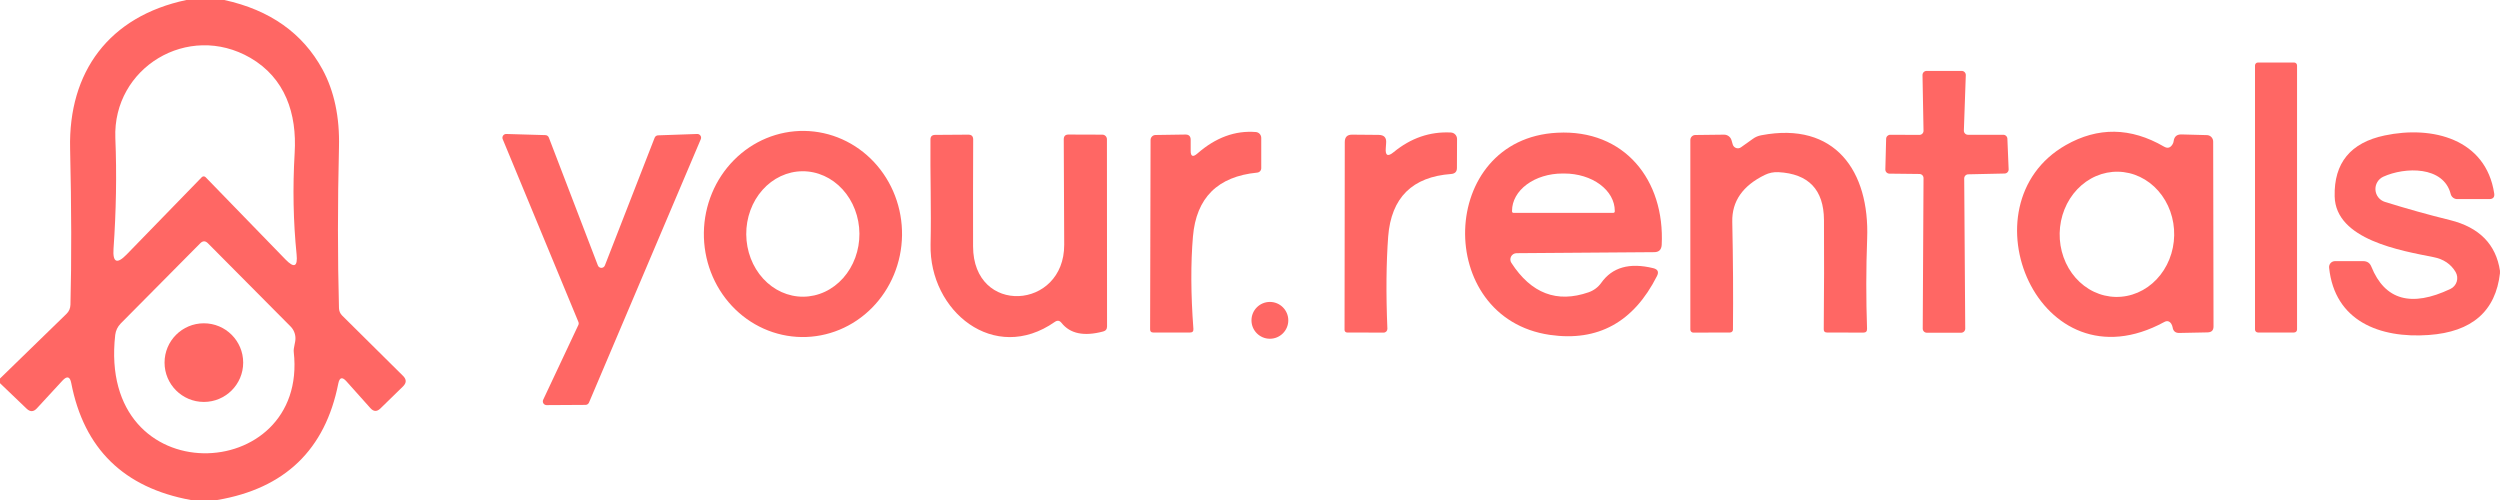
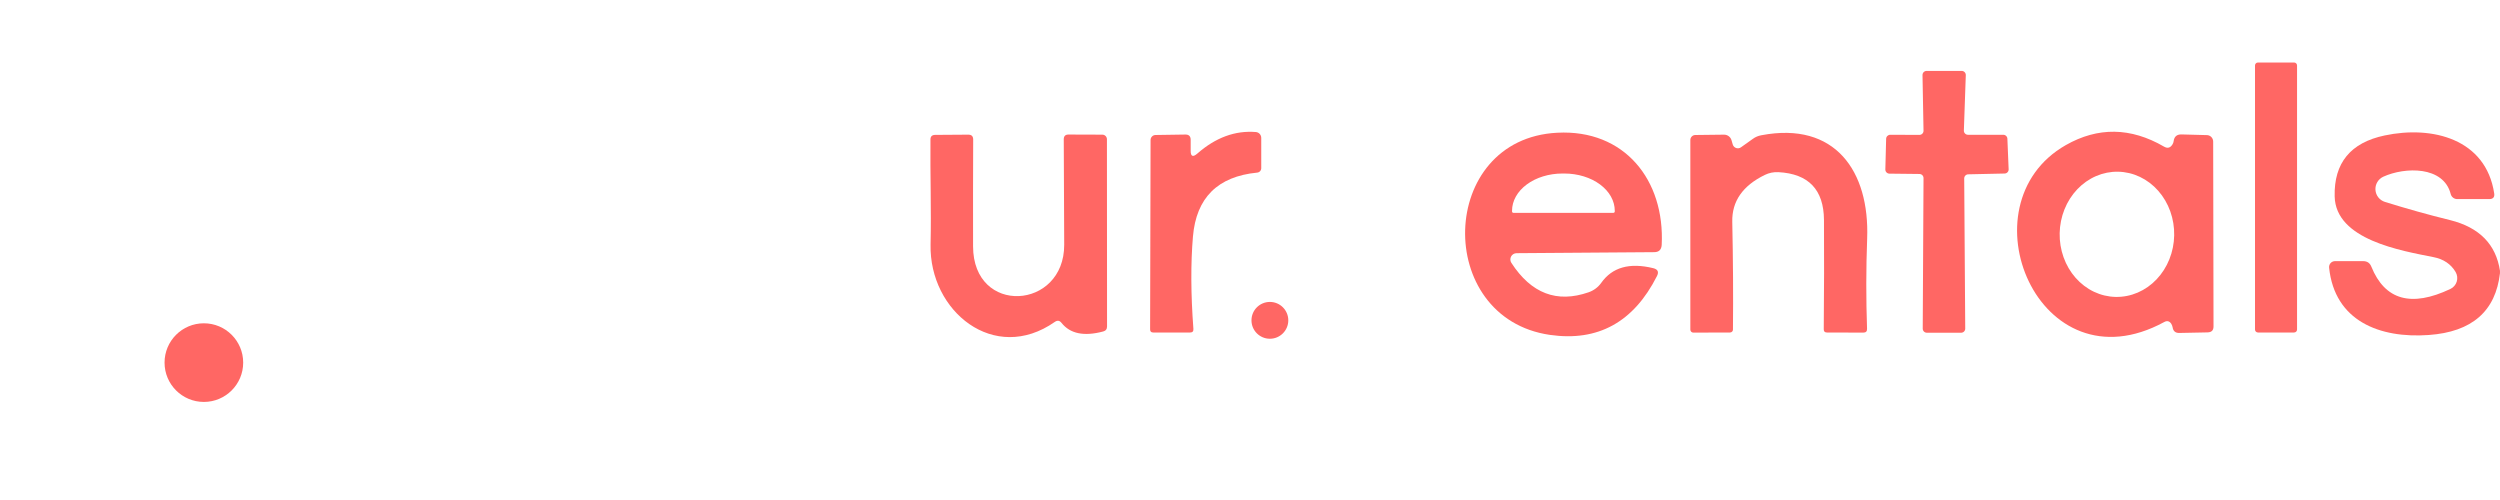
<svg xmlns="http://www.w3.org/2000/svg" width="640" height="128" viewBox="0 0 640 128" fill="none">
  <g clip-path="url(#clip0_517_7711)">
-     <path d="M47.709 0H57.425C69.12 2.56 77.498 8.495 82.56 17.774C85.556 23.302 86.982 29.964 86.778 37.731C86.429 52.102 86.429 65.833 86.778 78.895C86.807 79.622 87.069 80.262 87.593 80.785L103.185 96.233C104.087 97.135 104.087 98.007 103.185 98.909L97.367 104.582C96.495 105.425 95.651 105.396 94.836 104.495L88.669 97.6C87.593 96.407 86.924 96.611 86.604 98.182C83.258 115.113 72.931 125.062 55.622 128H48.844C31.709 124.858 21.498 114.88 18.24 98.066C17.92 96.378 17.164 96.175 16 97.425L9.425 104.553C8.582 105.455 7.738 105.484 6.836 104.64L0 98.095V96.902L17.018 80.349C17.687 79.709 18.007 78.924 18.036 77.993C18.327 66.734 18.298 53.411 17.949 38.051C17.484 18.386 27.927 4.189 47.709 0ZM51.666 45.353C51.728 45.288 51.802 45.237 51.885 45.203C51.967 45.168 52.056 45.15 52.145 45.15C52.235 45.15 52.324 45.168 52.406 45.203C52.489 45.237 52.563 45.288 52.626 45.353L73.106 66.444C75.316 68.713 76.247 68.276 75.927 65.106C75.084 56.756 74.909 48.116 75.433 39.156C76.044 29.062 72.989 19.985 64.087 14.807C48.116 5.585 28.829 17.367 29.527 35.346C29.905 44.654 29.731 54.109 29.062 63.68C28.829 67.2 29.934 67.695 32.407 65.164L51.666 45.353ZM75.2 90.094C75.084 89.047 75.665 87.709 75.636 86.546C75.617 85.427 75.168 84.363 74.385 83.578L53.236 62.284C52.567 61.614 51.927 61.614 51.258 62.284L30.895 82.822C30.109 83.636 29.644 84.596 29.498 85.731C24.873 126.604 79.011 124.218 75.2 90.094Z" fill="#FF6764" />
    <path d="M587.289 16H578.038C577.62 16 577.281 16.339 577.281 16.756V84.364C577.281 84.781 577.62 85.12 578.038 85.12H587.289C587.706 85.12 588.045 84.781 588.045 84.364V16.756C588.045 16.339 587.706 16 587.289 16Z" fill="#FF6764" />
    <path d="M492.422 33.455L492.161 19.23C492.157 19.09 492.181 18.95 492.232 18.82C492.283 18.689 492.359 18.571 492.457 18.47C492.555 18.37 492.671 18.29 492.8 18.236C492.929 18.181 493.068 18.153 493.208 18.153H502.197C502.337 18.153 502.476 18.181 502.605 18.236C502.734 18.29 502.85 18.37 502.948 18.47C503.046 18.571 503.122 18.689 503.173 18.82C503.224 18.95 503.248 19.09 503.244 19.23L502.75 33.426C502.746 33.566 502.77 33.705 502.821 33.836C502.872 33.966 502.948 34.085 503.046 34.185C503.144 34.286 503.26 34.366 503.389 34.42C503.518 34.474 503.657 34.502 503.797 34.502H512.844C513.117 34.502 513.379 34.609 513.575 34.799C513.77 34.989 513.884 35.248 513.891 35.521L514.211 43.317C514.219 43.457 514.199 43.597 514.152 43.729C514.104 43.861 514.031 43.982 513.936 44.085C513.841 44.188 513.727 44.271 513.599 44.329C513.471 44.387 513.333 44.419 513.193 44.422L503.855 44.626C503.582 44.634 503.324 44.747 503.133 44.943C502.943 45.139 502.837 45.401 502.837 45.673L503.099 84.132C503.099 84.409 502.988 84.676 502.792 84.872C502.596 85.068 502.329 85.179 502.052 85.179H493.266C492.988 85.179 492.722 85.068 492.525 84.872C492.329 84.676 492.219 84.409 492.219 84.132L492.422 45.615C492.426 45.475 492.402 45.336 492.351 45.205C492.3 45.075 492.224 44.956 492.126 44.856C492.029 44.755 491.912 44.676 491.783 44.621C491.654 44.567 491.515 44.539 491.375 44.539L483.666 44.452C483.528 44.448 483.393 44.417 483.267 44.361C483.142 44.305 483.028 44.224 482.934 44.124C482.839 44.024 482.765 43.907 482.716 43.778C482.667 43.65 482.644 43.513 482.648 43.375L482.851 35.521C482.859 35.248 482.973 34.989 483.168 34.799C483.364 34.609 483.626 34.502 483.899 34.502L491.375 34.532C491.515 34.532 491.654 34.504 491.783 34.449C491.912 34.395 492.029 34.315 492.126 34.215C492.224 34.114 492.3 33.995 492.351 33.865C492.402 33.734 492.426 33.595 492.422 33.455Z" fill="#FF6764" />
-     <path d="M205.187 86.281C201.856 86.234 198.567 85.506 195.508 84.137C192.449 82.768 189.68 80.786 187.359 78.303C185.038 75.82 183.21 72.886 181.98 69.667C180.75 66.448 180.142 63.008 180.19 59.544C180.288 52.546 183.054 45.873 187.88 40.992C192.706 36.111 199.196 33.421 205.923 33.515C209.254 33.562 212.543 34.29 215.602 35.659C218.661 37.028 221.43 39.01 223.751 41.493C226.072 43.976 227.9 46.91 229.13 50.129C230.36 53.348 230.968 56.788 230.92 60.252C230.822 67.249 228.056 73.923 223.23 78.804C218.404 83.685 211.914 86.375 205.187 86.281ZM205.638 75.956C207.541 75.942 209.421 75.514 211.173 74.695C212.926 73.876 214.514 72.682 215.849 71.181C217.184 69.68 218.239 67.903 218.953 65.95C219.668 63.996 220.028 61.906 220.013 59.797C219.983 55.538 218.428 51.464 215.691 48.472C212.953 45.479 209.256 43.813 205.414 43.84C203.512 43.853 201.631 44.282 199.879 45.101C198.127 45.92 196.538 47.114 195.203 48.615C193.868 50.115 192.813 51.893 192.099 53.846C191.384 55.8 191.024 57.89 191.039 59.999C191.069 64.258 192.624 68.332 195.361 71.324C198.099 74.317 201.796 75.983 205.638 75.956Z" fill="#FF6764" />
    <path d="M304.814 38.516C304.785 40.058 305.367 40.319 306.531 39.301C311.214 35.2 316.218 33.367 321.512 33.803C321.886 33.833 322.234 34.005 322.488 34.285C322.741 34.566 322.881 34.934 322.88 35.316V43.025C322.888 43.316 322.784 43.6 322.589 43.816C322.394 44.033 322.123 44.166 321.832 44.189C311.738 45.178 306.24 50.618 305.396 60.538C304.814 67.374 304.843 75.287 305.512 84.218C305.541 84.829 305.28 85.12 304.669 85.12H295.214C294.691 85.12 294.429 84.858 294.429 84.334L294.545 35.84C294.545 35.505 294.676 35.184 294.91 34.945C295.143 34.705 295.462 34.567 295.796 34.559L303.418 34.443C304.349 34.414 304.814 34.88 304.814 35.781V38.516Z" fill="#FF6764" />
    <path d="M445.702 37.702L448.728 35.549C449.397 35.054 450.124 34.764 450.938 34.618C469.789 31.04 478.633 43.811 477.993 61.062C477.702 68.829 477.702 76.509 477.964 84.16C477.993 84.829 477.673 85.149 477.004 85.149L467.695 85.12C467.142 85.12 466.88 84.858 466.88 84.305C466.968 74.502 466.997 65.163 466.938 56.291C466.88 48.553 462.982 44.48 455.273 44.073C454.051 44.014 452.888 44.247 451.811 44.771C446.138 47.534 443.346 51.52 443.462 56.785C443.666 66.473 443.724 75.665 443.637 84.393C443.637 84.585 443.557 84.77 443.415 84.907C443.273 85.043 443.081 85.12 442.88 85.12L433.484 85.149C433.283 85.149 433.091 85.069 432.949 84.927C432.807 84.786 432.728 84.593 432.728 84.393V35.84C432.728 35.5 432.862 35.175 433.102 34.935C433.342 34.695 433.668 34.56 434.008 34.56L441.338 34.473C441.766 34.466 442.185 34.599 442.531 34.851C442.877 35.102 443.133 35.46 443.258 35.869L443.578 36.974C443.639 37.187 443.75 37.381 443.902 37.541C444.053 37.701 444.242 37.821 444.45 37.893C444.659 37.964 444.882 37.984 445.1 37.951C445.318 37.918 445.524 37.832 445.702 37.702Z" fill="#FF6764" />
    <path d="M556.13 37.003C556.304 36.742 556.42 36.451 556.45 36.16C556.595 34.967 557.264 34.385 558.486 34.414L564.973 34.589C565.4 34.596 565.807 34.775 566.107 35.085C566.406 35.395 566.573 35.812 566.573 36.247L566.66 83.578C566.66 84.567 566.166 85.061 565.148 85.091L557.904 85.236C556.915 85.265 556.333 84.771 556.188 83.781C556.13 83.462 556.013 83.171 555.839 82.88C555.373 82.181 554.762 82.036 554.035 82.443C521.89 99.927 502.166 52.363 528.842 37.149C537.075 32.465 545.453 32.581 553.977 37.527C554.879 38.051 555.577 37.876 556.13 37.003ZM541.625 76.011C543.55 76.048 545.465 75.67 547.259 74.899C549.053 74.128 550.691 72.978 552.081 71.516C553.471 70.055 554.585 68.308 555.359 66.378C556.133 64.448 556.552 62.371 556.592 60.267C556.633 58.162 556.294 56.071 555.594 54.112C554.895 52.154 553.849 50.366 552.516 48.852C551.184 47.338 549.59 46.126 547.827 45.287C546.064 44.447 544.166 43.996 542.241 43.959C540.316 43.922 538.402 44.3 536.608 45.071C534.814 45.842 533.175 46.992 531.785 48.454C530.395 49.916 529.282 51.662 528.508 53.592C527.734 55.522 527.314 57.599 527.274 59.704C527.234 61.808 527.573 63.899 528.272 65.858C528.971 67.817 530.017 69.604 531.35 71.118C532.683 72.633 534.276 73.844 536.039 74.684C537.802 75.523 539.7 75.974 541.625 76.011Z" fill="#FF6764" />
-     <path d="M168.464 34.647L178.471 34.298C178.634 34.29 178.797 34.323 178.943 34.395C179.09 34.467 179.215 34.575 179.309 34.709C179.402 34.843 179.459 34.998 179.476 35.16C179.492 35.323 179.467 35.486 179.402 35.636L150.777 103.069C150.704 103.24 150.582 103.386 150.427 103.49C150.272 103.593 150.09 103.649 149.904 103.651L139.926 103.709C139.764 103.71 139.605 103.669 139.463 103.592C139.321 103.514 139.2 103.402 139.113 103.266C139.026 103.129 138.975 102.973 138.965 102.811C138.954 102.65 138.985 102.488 139.053 102.342L148.071 83.171C148.123 83.051 148.149 82.923 148.149 82.793C148.149 82.663 148.123 82.534 148.071 82.415L128.697 35.636C128.634 35.489 128.608 35.328 128.623 35.168C128.638 35.008 128.693 34.855 128.783 34.721C128.873 34.588 128.994 34.48 129.137 34.406C129.279 34.332 129.438 34.295 129.599 34.298L139.635 34.589C139.828 34.596 140.014 34.66 140.17 34.774C140.326 34.889 140.444 35.047 140.508 35.229L153.046 67.927C153.11 68.113 153.231 68.275 153.39 68.391C153.55 68.506 153.741 68.57 153.938 68.573C154.134 68.576 154.328 68.519 154.491 68.408C154.654 68.298 154.779 68.14 154.85 67.956L167.591 35.258C167.66 35.081 167.78 34.929 167.935 34.821C168.091 34.712 168.275 34.651 168.464 34.647Z" fill="#FF6764" />
    <path d="M270.023 82.414C254.517 93.265 237.877 79.68 238.226 62.633C238.43 53.556 238.11 44.451 238.197 35.723C238.197 34.938 238.575 34.56 239.361 34.531L247.884 34.472C248.728 34.472 249.135 34.88 249.135 35.723C249.106 44.829 249.077 53.934 249.106 63.069C249.135 80.873 272.495 79.36 272.437 62.633C272.408 53.934 272.35 44.945 272.321 35.665C272.321 34.851 272.728 34.443 273.513 34.443L282.212 34.472C282.52 34.472 282.816 34.598 283.034 34.822C283.253 35.045 283.375 35.349 283.375 35.665L283.404 83.578C283.404 84.247 283.084 84.683 282.415 84.858C277.499 86.167 273.95 85.44 271.739 82.647C271.244 82.036 270.692 81.949 270.023 82.414Z" fill="#FF6764" />
-     <path d="M356.771 38.953C361.164 35.345 366.022 33.658 371.404 33.92C371.834 33.935 372.241 34.116 372.539 34.426C372.838 34.735 373.004 35.148 373.004 35.578L372.975 42.996C372.975 43.956 372.48 44.451 371.52 44.538C361.542 45.265 356.16 50.589 355.375 60.538C354.88 67.229 354.793 75.113 355.171 84.16C355.175 84.288 355.153 84.416 355.107 84.536C355.06 84.656 354.99 84.765 354.901 84.858C354.811 84.95 354.704 85.023 354.586 85.073C354.467 85.123 354.34 85.149 354.211 85.149L344.844 85.12C344.674 85.12 344.512 85.052 344.392 84.933C344.272 84.812 344.204 84.65 344.204 84.48L344.262 36.364C344.262 35.084 344.902 34.444 346.182 34.473L352.96 34.531C354.328 34.56 354.968 35.229 354.851 36.596L354.764 37.876C354.59 39.825 355.259 40.204 356.771 38.953Z" fill="#FF6764" />
    <path d="M386.908 67.288C391.999 75.142 398.573 77.644 406.69 74.822C407.996 74.368 409.125 73.524 409.919 72.408C412.741 68.422 417.162 67.171 423.242 68.655C424.406 68.946 424.726 69.615 424.173 70.692C418.21 82.473 409.075 87.506 396.77 85.731C367.01 81.426 368.057 35.521 398.661 33.979C415.853 33.077 426.239 46.081 425.395 62.721C425.308 63.942 424.668 64.553 423.475 64.553L388.217 64.815C387.932 64.821 387.653 64.903 387.41 65.052C387.167 65.202 386.968 65.414 386.835 65.666C386.701 65.918 386.638 66.202 386.65 66.487C386.663 66.772 386.752 67.049 386.908 67.288ZM387.432 54.488H413.032C413.124 54.488 413.213 54.451 413.278 54.386C413.344 54.32 413.381 54.231 413.381 54.139V53.964C413.381 52.711 413.047 51.47 412.4 50.313C411.752 49.155 410.803 48.103 409.606 47.217C408.409 46.331 406.989 45.628 405.425 45.149C403.862 44.669 402.186 44.422 400.493 44.422H399.97C398.277 44.422 396.602 44.669 395.038 45.149C393.474 45.628 392.054 46.331 390.857 47.217C389.66 48.103 388.711 49.155 388.063 50.313C387.416 51.47 387.082 52.711 387.082 53.964V54.139C387.082 54.231 387.119 54.32 387.185 54.386C387.25 54.451 387.339 54.488 387.432 54.488Z" fill="#FF6764" />
    <path d="M640.001 69.382C639.972 69.557 639.972 69.731 640.001 69.877C638.895 79.68 632.815 84.975 621.761 85.76C609.223 86.662 597.674 82.211 596.248 68.509C596.228 68.299 596.252 68.086 596.319 67.886C596.386 67.685 596.494 67.501 596.636 67.344C596.779 67.188 596.953 67.064 597.146 66.979C597.34 66.894 597.549 66.85 597.761 66.851H604.975C605.994 66.851 606.692 67.317 607.07 68.277C610.532 76.829 617.281 78.72 627.288 73.978C627.677 73.795 628.023 73.533 628.305 73.208C628.586 72.884 628.797 72.504 628.923 72.093C629.049 71.682 629.087 71.249 629.036 70.823C628.985 70.396 628.846 69.984 628.626 69.615C627.434 67.608 625.543 66.328 623.012 65.833C614.721 64.175 597.906 61.411 597.674 50.269C597.47 41.717 601.746 36.509 610.474 34.677C622.721 32.088 636.394 35.578 638.517 49.513C638.663 50.473 638.226 50.968 637.237 50.968H629.034C628.651 50.965 628.28 50.836 627.979 50.598C627.679 50.361 627.466 50.03 627.375 49.658C625.543 42.473 615.681 42.706 610.125 45.237C609.486 45.53 608.952 46.01 608.593 46.613C608.234 47.217 608.067 47.916 608.115 48.616C608.162 49.317 608.421 49.987 608.858 50.537C609.295 51.087 609.889 51.49 610.561 51.695C616.088 53.411 621.645 54.982 627.23 56.349C634.706 58.211 638.983 62.546 640.001 69.382Z" fill="#FF6764" />
    <path d="M325.091 86.719C327.693 86.719 329.803 84.609 329.803 82.007C329.803 79.404 327.693 77.294 325.091 77.294C322.488 77.294 320.378 79.404 320.378 82.007C320.378 84.609 322.488 86.719 325.091 86.719Z" fill="#FF6764" />
    <path d="M52.191 102.895C57.749 102.895 62.256 98.389 62.256 92.83C62.256 87.271 57.749 82.764 52.191 82.764C46.632 82.764 42.125 87.271 42.125 92.83C42.125 98.389 46.632 102.895 52.191 102.895Z" fill="#FF6764" />
  </g>
  <defs>
    <clipPath id="clip0_517_7711">
      <rect width="640" height="128" fill="white" />
    </clipPath>
  </defs>
</svg>